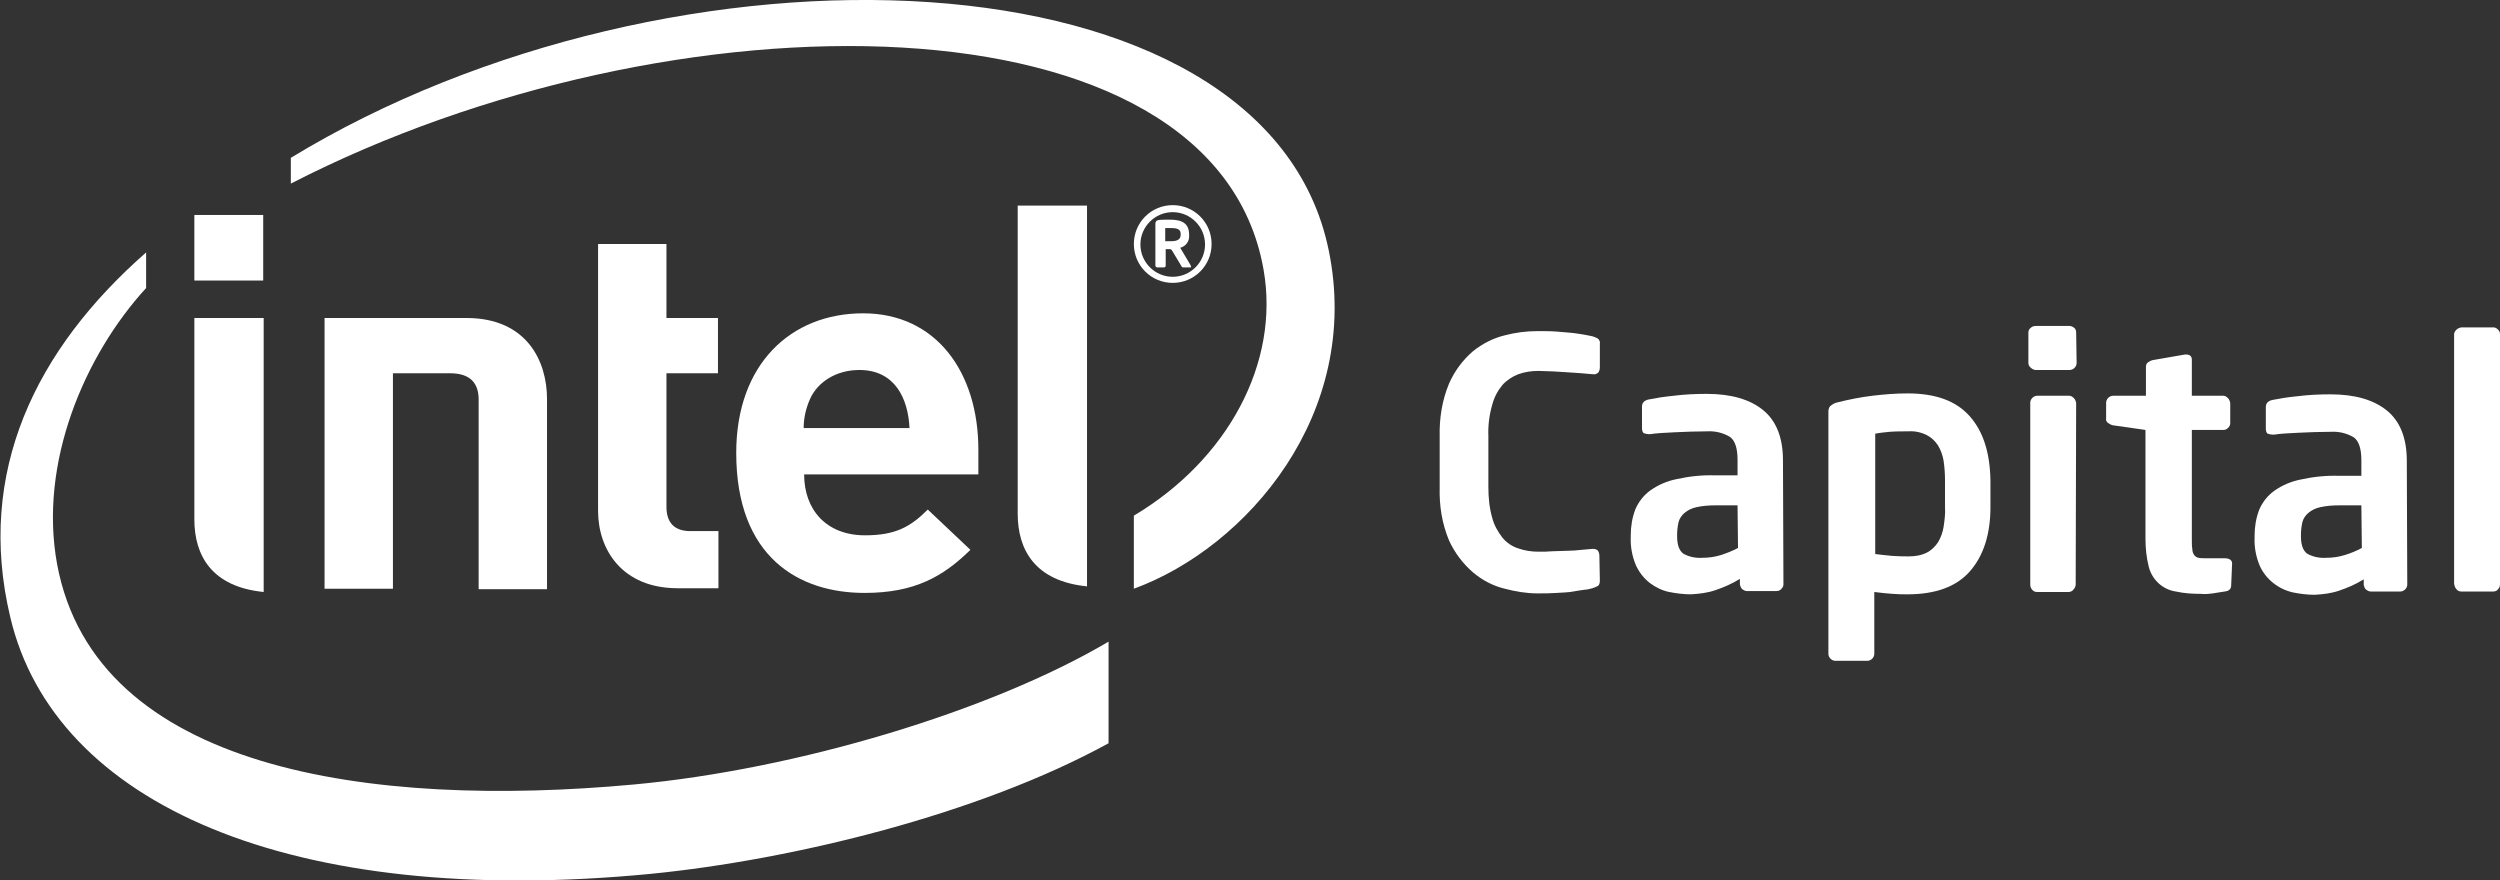
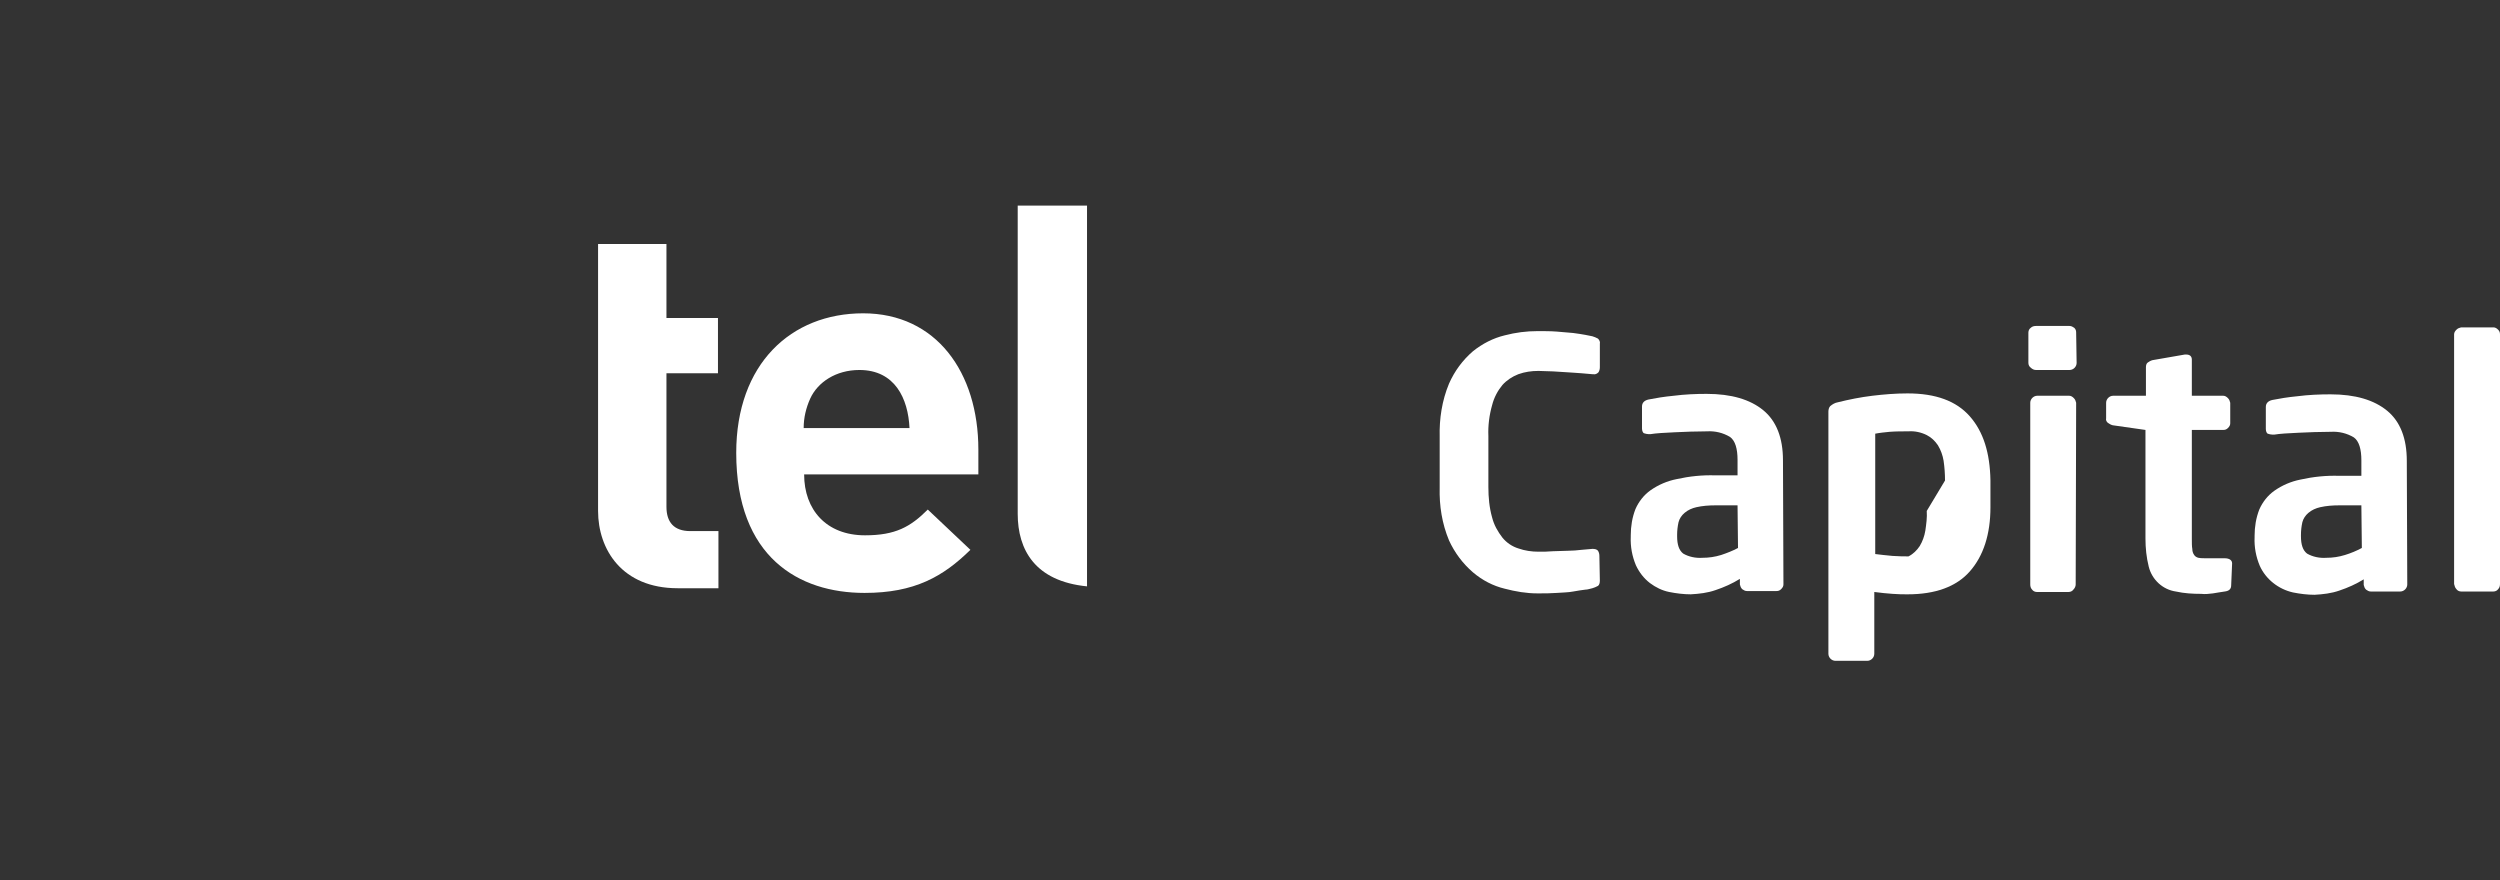
<svg xmlns="http://www.w3.org/2000/svg" version="1.1" id="Layer_1" x="0px" y="0px" viewBox="0 0 533.8 187.9" style="enable-background:new 0 0 533.8 187.9;" xml:space="preserve">
  <rect x="0" y="0" width="533.8" height="187.9" fill="#333333" stroke="none" />
  <style type="text/css">
	.st0{fill:#FFFFFF;}
</style>
  <title>Intel-Capital</title>
-   <path class="st0" d="M135.4,167.5c-56.3,5.2-115-3-123.2-47c-4-21.7,5.9-44.7,19-59v-7.6c-23.6,20.7-36.4,46.9-29,77.9  c9.4,39.8,59.7,62.2,136.6,54.8c30.4-3,70.2-12.7,97.9-27.9V137C211.5,151.9,170,164.3,135.4,167.5z M283.7,53.4  C270.3-11.8,143.7-16,62.1,33.7v5.5C143.6-2.7,259.3-2.5,269.8,57.6c3.5,19.9-7.7,40.6-27.7,52.5v15.6  C266.2,116.9,290.9,88.3,283.7,53.4z" />
  <path class="st0" d="M232.1,43.9h-14.8v65.8c0,7.7,3.7,14.4,14.8,15.5V43.9z" />
-   <path class="st0" d="M56.3,67.9H41.5v43c0,7.7,3.7,14.4,14.8,15.5L56.3,67.9z" />
-   <rect x="41.5" y="45.9" class="st0" width="14.7" height="14" />
  <path class="st0" d="M144.7,125.6c-11.9,0-17-8.3-17-16.5v-57h14.6v15.8h11v11.8h-11v28.5c0,3.3,1.6,5.2,5.1,5.2h6v12.2L144.7,125.6  " />
  <path class="st0" d="M171.7,101.3c0,7.5,4.7,13,13,13c6.5,0,9.7-1.8,13.4-5.5l9.1,8.6c-5.8,5.7-11.9,9.2-22.6,9.2  c-14,0-27.4-7.6-27.4-29.9c0-19,11.7-29.8,27.1-29.8c15.6,0,24.6,12.6,24.6,29.1v5.3L171.7,101.3 M183.5,79c-5,0-8.9,2.6-10.5,6.1  c-0.9,2-1.4,4.1-1.4,6.3h22.6C193.9,85.1,191.1,79,183.5,79z" />
-   <path class="st0" d="M96.1,79.7c4.3,0,6.1,2.1,6.1,5.6v40.5h14.6V85.2c0-8.2-4.4-17.3-17.2-17.3H69.3v57.8h14.6v-46L96.1,79.7z" />
-   <path class="st0" d="M250.4,60.4c-4.6,0-8.3-3.7-8.3-8.3c0-4.6,3.7-8.3,8.3-8.3c4.6,0,8.3,3.7,8.3,8.3  C258.7,56.7,255,60.4,250.4,60.4C250.4,60.4,250.4,60.4,250.4,60.4z M250.4,45.3c-3.8,0-6.9,3.1-6.9,6.9c0,3.8,3.1,6.9,6.9,6.9  c3.8,0,6.9-3.1,6.9-6.9C257.3,48.4,254.2,45.3,250.4,45.3z M254.1,57.1h-1.5c-0.1,0-0.3-0.1-0.3-0.2l-2.1-3.5  c-0.1-0.1-0.2-0.1-0.3-0.2h-1v3.5c0,0.2-0.1,0.4-0.4,0.4h-1.4c-0.2,0-0.4-0.2-0.4-0.4v-8.9c0-0.5,0.2-0.7,0.6-0.8s1.8-0.1,2.5-0.1  c2.6,0,4.1,0.8,4.1,3.2v0.2c0.1,1.2-0.7,2.3-1.9,2.6l2.2,3.7c0,0.1,0.1,0.2,0.1,0.3C254.4,57,254.3,57.1,254.1,57.1z M252.1,50  c0-1-0.6-1.3-2-1.3h-1.3v2.8h1.3c1.3,0,2-0.4,2-1.4V50z" />
  <path class="st0" d="M341.6,124c0,0.4-0.1,0.9-0.4,1.1c-0.4,0.2-0.8,0.4-1.2,0.5c-0.5,0.1-1,0.3-1.5,0.3c-0.7,0.1-1.6,0.2-2.6,0.4  s-2.2,0.2-3.5,0.3s-2.6,0.1-4.1,0.1c-2.4,0-4.7-0.4-7-1c-2.5-0.6-4.8-1.8-6.8-3.5c-2.2-1.9-3.9-4.2-5.1-6.8c-1.5-3.6-2.1-7.4-2-11.3  V93.3c-0.1-3.9,0.5-7.8,2-11.4c1.2-2.7,2.9-5,5.1-6.9c2-1.6,4.3-2.8,6.8-3.4c2.3-0.6,4.6-0.9,7-0.9c1.4,0,2.8,0,4.1,0.1  s2.5,0.2,3.5,0.3s1.9,0.3,2.6,0.4l1.5,0.3c0.4,0.1,0.8,0.3,1.2,0.5c0.3,0.3,0.5,0.7,0.4,1.1v5c0,0.4-0.1,0.8-0.3,1.1  c-0.3,0.3-0.7,0.5-1.1,0.4H340l-2.3-0.2c-0.9-0.1-1.9-0.1-2.9-0.2l-3.2-0.2c-1.1,0-2.1-0.1-3.1-0.1c-1.5,0-2.9,0.2-4.3,0.7  c-1.3,0.5-2.5,1.3-3.4,2.3c-1,1.2-1.8,2.7-2.2,4.3c-0.6,2.1-0.9,4.4-0.8,6.6v10.9c0,2.2,0.2,4.4,0.8,6.5c0.4,1.6,1.2,3,2.2,4.3  c0.9,1.1,2.1,1.9,3.4,2.3c1.4,0.5,2.9,0.7,4.3,0.7c1,0,2,0,3.1-0.1l3.2-0.1c1,0,2-0.1,2.9-0.2l2.3-0.2h0.1c0.4,0,0.9,0.1,1.1,0.4  c0.2,0.3,0.3,0.7,0.3,1.1L341.6,124z" />
  <path class="st0" d="M380.8,124.8c0,0.4-0.2,0.7-0.5,1c-0.3,0.3-0.6,0.4-1,0.4h-6.3c-0.4,0-0.7-0.2-1-0.4c-0.3-0.3-0.4-0.6-0.5-1  v-1.2c-1.6,1-3.4,1.8-5.2,2.4c-1.7,0.6-3.5,0.8-5.3,0.9c-1.5,0-3.1-0.2-4.6-0.5c-1.5-0.3-2.9-1-4.1-1.9c-1.3-1-2.3-2.3-3-3.8  c-0.8-1.9-1.2-4-1.1-6.1v-0.3c0-1.9,0.3-3.8,1-5.6c0.7-1.6,1.8-3,3.2-4c1.7-1.2,3.6-2,5.6-2.4c2.7-0.6,5.5-0.9,8.3-0.8h4.7v-3.3  c0-2.4-0.5-4.1-1.6-4.9c-1.5-0.9-3.2-1.3-4.9-1.2c-2.4,0-4.7,0.1-6.9,0.2c-2.2,0.1-4,0.2-5.2,0.4h-0.4c-0.3,0-0.7-0.1-1-0.2  c-0.2-0.1-0.4-0.5-0.4-1v-4.7c0-0.8,0.5-1.3,1.4-1.5c1.5-0.3,3.3-0.6,5.4-0.8c2.3-0.3,4.7-0.4,7-0.4c5.3,0,9.3,1.2,12.1,3.5  s4.2,5.9,4.2,10.7L380.8,124.8z M371,107.9h-4.7c-1.4,0-2.8,0.1-4.1,0.4c-0.9,0.2-1.8,0.6-2.5,1.2c-0.6,0.5-1.1,1.2-1.3,2  c-0.2,0.9-0.3,1.8-0.3,2.7v0.3c0,1.8,0.4,3,1.3,3.7c1.2,0.7,2.7,1,4.1,0.9c1.4,0,2.7-0.2,4-0.6c1.2-0.4,2.5-0.9,3.6-1.5L371,107.9z" />
-   <path class="st0" d="M425,108.3c0,5.8-1.5,10.4-4.4,13.7c-2.9,3.3-7.4,4.9-13.3,4.9c-0.9,0-2,0-3.2-0.1s-2.5-0.2-3.9-0.4v13.2  c0,0.8-0.7,1.5-1.5,1.5h-6.8c-0.8,0-1.5-0.7-1.5-1.5V87.9c0-0.4,0.1-0.9,0.4-1.2c0.5-0.4,1-0.7,1.6-0.8c2.4-0.6,4.9-1.1,7.4-1.4  c2.5-0.3,5-0.5,7.5-0.5c6,0,10.4,1.6,13.3,4.9s4.3,7.8,4.4,13.7L425,108.3z M415.3,102.6c0-1.4-0.1-2.8-0.3-4.2  c-0.2-1.2-0.6-2.3-1.2-3.3c-0.6-0.9-1.4-1.7-2.4-2.2c-1.2-0.6-2.6-0.9-3.9-0.8c-1.3,0-2.7,0-4,0.1c-1,0.1-2.1,0.2-3.1,0.4v25.7  c1,0.1,2.3,0.3,3.7,0.4s2.5,0.1,3.4,0.1c1.4,0,2.7-0.2,3.9-0.8c1-0.5,1.8-1.3,2.4-2.2c0.6-1,1-2.1,1.2-3.3c0.2-1.4,0.4-2.8,0.3-4.2  L415.3,102.6z" />
+   <path class="st0" d="M425,108.3c0,5.8-1.5,10.4-4.4,13.7c-2.9,3.3-7.4,4.9-13.3,4.9c-0.9,0-2,0-3.2-0.1s-2.5-0.2-3.9-0.4v13.2  c0,0.8-0.7,1.5-1.5,1.5h-6.8c-0.8,0-1.5-0.7-1.5-1.5V87.9c0-0.4,0.1-0.9,0.4-1.2c0.5-0.4,1-0.7,1.6-0.8c2.4-0.6,4.9-1.1,7.4-1.4  c2.5-0.3,5-0.5,7.5-0.5c6,0,10.4,1.6,13.3,4.9s4.3,7.8,4.4,13.7L425,108.3z M415.3,102.6c0-1.4-0.1-2.8-0.3-4.2  c-0.2-1.2-0.6-2.3-1.2-3.3c-0.6-0.9-1.4-1.7-2.4-2.2c-1.2-0.6-2.6-0.9-3.9-0.8c-1.3,0-2.7,0-4,0.1c-1,0.1-2.1,0.2-3.1,0.4v25.7  c1,0.1,2.3,0.3,3.7,0.4s2.5,0.1,3.4,0.1c1-0.5,1.8-1.3,2.4-2.2c0.6-1,1-2.1,1.2-3.3c0.2-1.4,0.4-2.8,0.3-4.2  L415.3,102.6z" />
  <path class="st0" d="M443.4,77.5c0,0.8-0.7,1.5-1.5,1.5h-7.2c-0.4,0-0.8-0.2-1.1-0.5c-0.3-0.2-0.5-0.6-0.5-1V71c0-0.4,0.2-0.8,0.5-1  c0.3-0.3,0.7-0.4,1.1-0.4h7.2c0.4,0,0.7,0.2,1,0.4c0.3,0.3,0.4,0.6,0.4,1L443.4,77.5z M443.2,124.8c0,0.4-0.2,0.8-0.5,1.1  c-0.2,0.3-0.6,0.5-1,0.5h-6.8c-0.4,0-0.8-0.2-1-0.5c-0.3-0.3-0.4-0.7-0.4-1.1V86c0-0.8,0.7-1.5,1.5-1.5h6.8c0.4,0,0.7,0.2,1,0.5  c0.3,0.3,0.4,0.6,0.5,1L443.2,124.8z" />
  <path class="st0" d="M476.4,125c0,0.8-0.5,1.2-1.4,1.3s-1.7,0.3-2.5,0.4c-0.8,0.1-1.7,0.2-2.5,0.1c-1.8,0-3.6-0.1-5.4-0.5  c-2.8-0.4-5.1-2.5-5.8-5.3c-0.5-2-0.7-4-0.7-6V91.8l-7-1c-0.4-0.1-0.7-0.3-1-0.5c-0.3-0.2-0.5-0.6-0.4-1V86c0-0.8,0.7-1.5,1.5-1.5h7  v-6.1c0-0.4,0.1-0.8,0.4-1c0.3-0.2,0.6-0.4,1-0.5l6.9-1.2h0.3c0.8,0,1.2,0.4,1.2,1.1v7.7h6.7c0.4,0,0.7,0.2,1,0.5  c0.3,0.3,0.4,0.6,0.5,1v4.4c0,0.4-0.2,0.7-0.5,1c-0.3,0.3-0.6,0.4-1,0.4h-6.7V115c0,0.9,0,1.7,0.1,2.2c0,0.4,0.1,0.9,0.4,1.3  c0.2,0.3,0.5,0.5,0.9,0.6c0.5,0.1,1.1,0.1,1.6,0.1h4c1,0,1.6,0.4,1.6,1.1L476.4,125z" />
  <path class="st0" d="M514,124.8c0,0.8-0.7,1.5-1.5,1.5h-6.3c-0.4,0-0.7-0.2-1-0.4c-0.3-0.3-0.4-0.6-0.5-1v-1.2  c-1.6,1-3.4,1.8-5.2,2.4c-1.7,0.6-3.5,0.8-5.3,0.9c-1.5,0-3.1-0.2-4.6-0.5c-3.1-0.7-5.8-2.8-7.1-5.7c-0.8-1.9-1.2-4-1.1-6.1v-0.3  c0-1.9,0.3-3.8,1-5.6c0.7-1.6,1.8-3,3.2-4c1.7-1.2,3.6-2,5.6-2.4c2.7-0.6,5.5-0.9,8.3-0.8h4.7v-3.3c0-2.4-0.5-4.1-1.6-4.9  c-1.5-0.9-3.2-1.3-4.9-1.2c-2.4,0-4.7,0.1-6.9,0.2c-2.2,0.1-4,0.2-5.2,0.4h-0.4c-0.3,0-0.7-0.1-1-0.2c-0.2-0.1-0.4-0.5-0.4-1v-4.7  c0-0.8,0.5-1.3,1.4-1.5c1.5-0.3,3.3-0.6,5.4-0.8c2.3-0.3,4.7-0.4,7-0.4c5.3,0,9.3,1.2,12.1,3.5c2.8,2.3,4.2,5.9,4.2,10.7L514,124.8z   M504.2,107.9h-4.7c-1.4,0-2.8,0.1-4.1,0.4c-0.9,0.2-1.8,0.6-2.5,1.2c-0.6,0.5-1.1,1.2-1.3,2c-0.2,0.9-0.3,1.8-0.3,2.7v0.3  c0,1.8,0.4,3,1.3,3.7c1.2,0.7,2.7,1,4.1,0.9c1.4,0,2.7-0.2,4-0.6c1.3-0.4,2.5-0.9,3.6-1.5L504.2,107.9z" />
  <path class="st0" d="M533.8,124.7c0,0.4-0.1,0.8-0.4,1.1c-0.2,0.3-0.6,0.5-1,0.5h-6.9c-0.4,0-0.8-0.2-1-0.5  c-0.3-0.3-0.4-0.7-0.5-1.1V71.4c0-0.4,0.2-0.7,0.5-1c0.3-0.3,0.6-0.4,1-0.5h6.9c0.4,0,0.7,0.2,1,0.5c0.3,0.3,0.4,0.6,0.4,1  L533.8,124.7z" />
</svg>